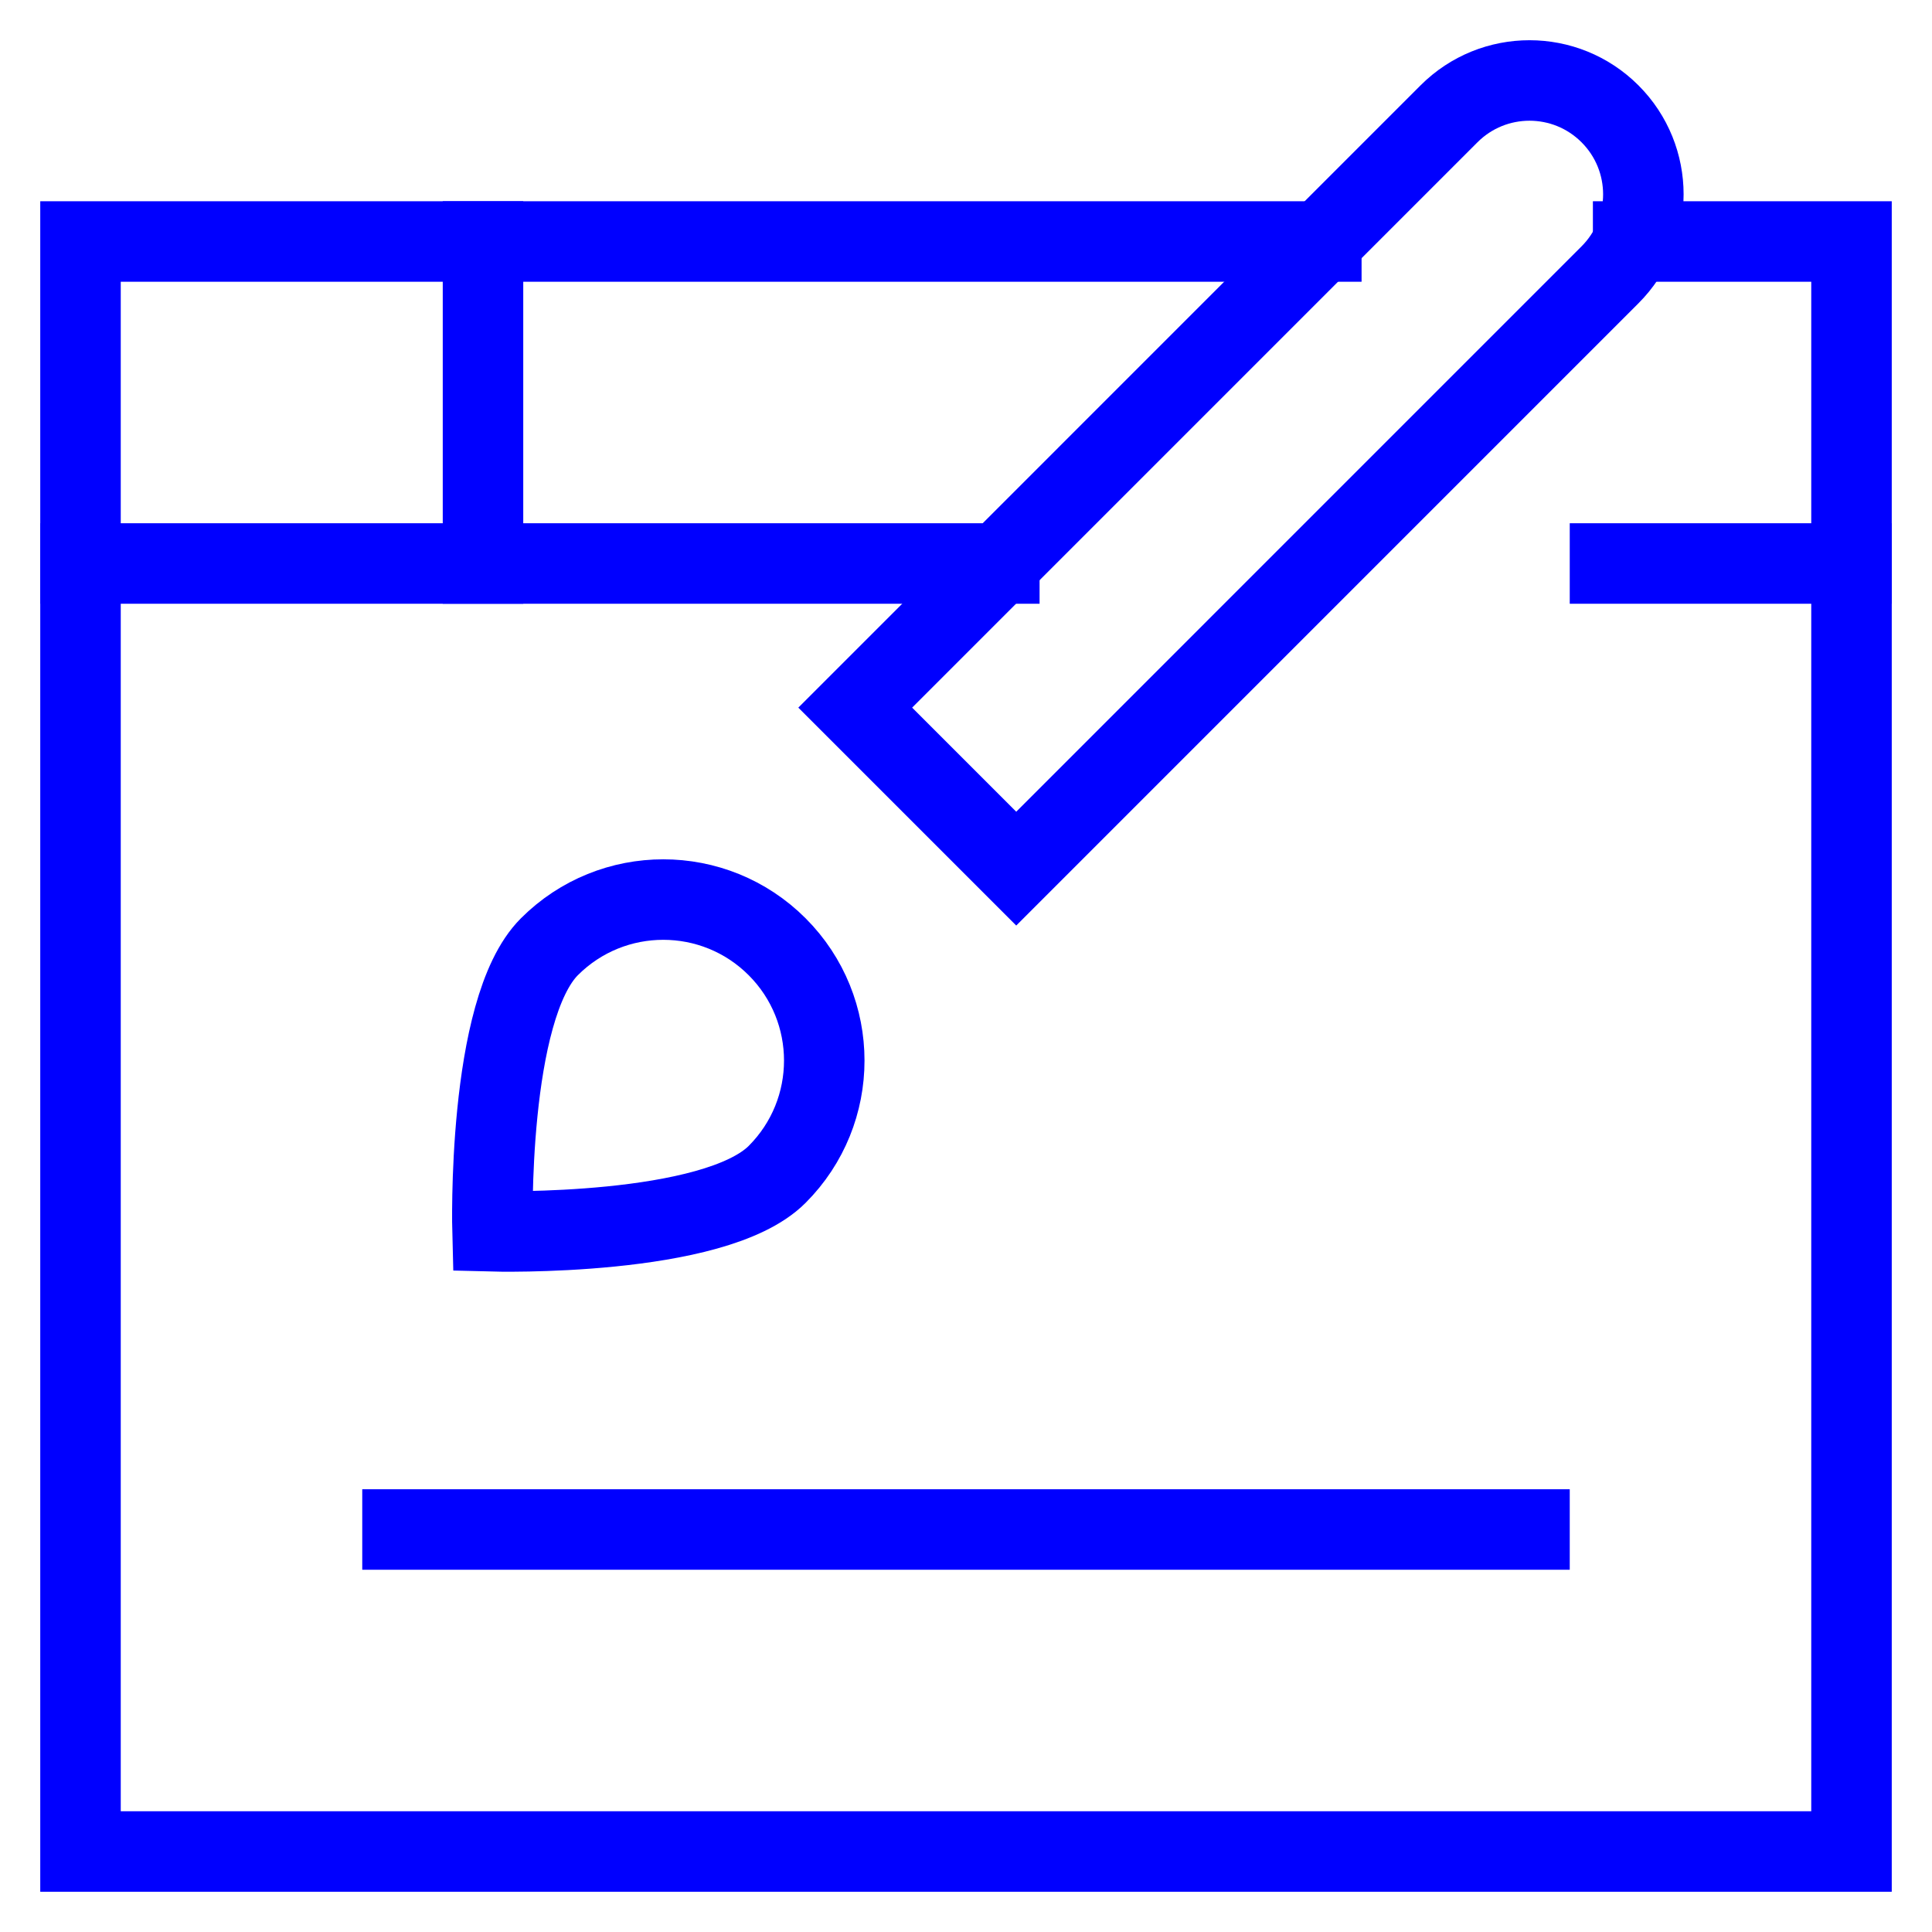
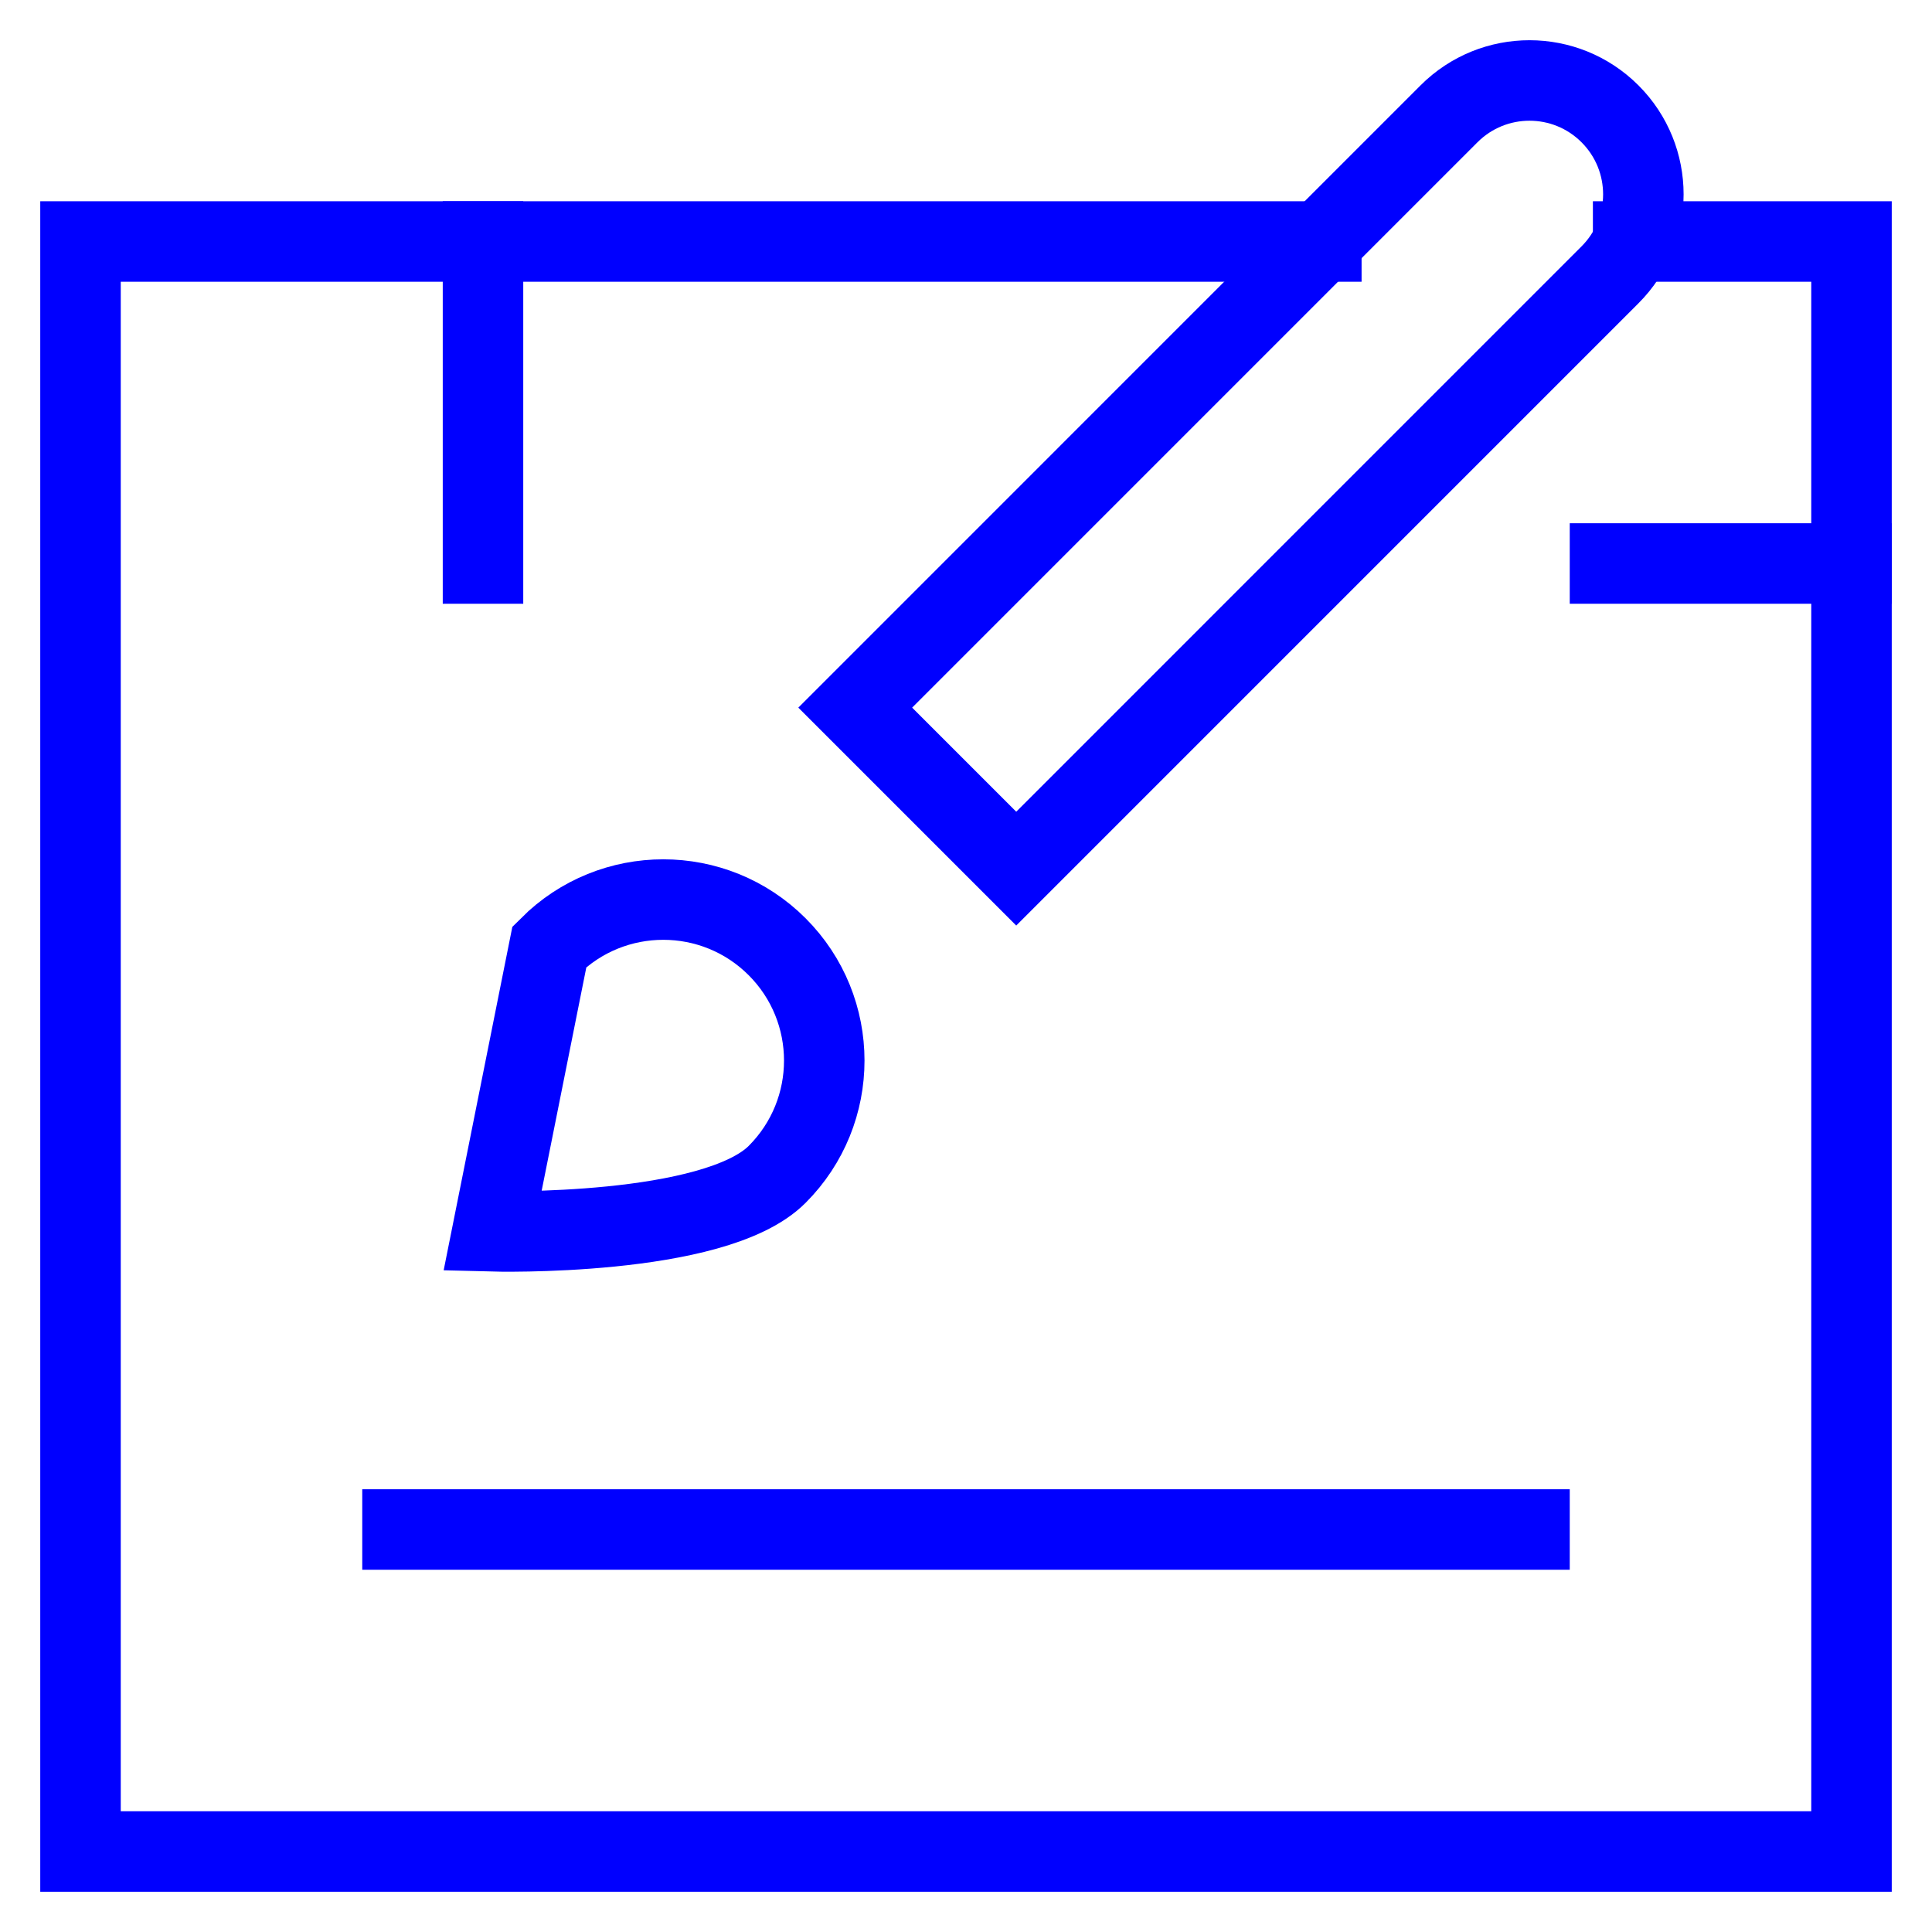
<svg xmlns="http://www.w3.org/2000/svg" viewBox="0 0 48 48" width="48" height="48">
  <title>web design</title>
  <g class="nc-icon-wrapper" stroke-linecap="square" stroke-linejoin="miter" stroke-width="2" fill="#0000ff" stroke="#0000ff">
    <line fill="none" stroke="#0000ff" stroke-miterlimit="10" x1="12" y1="6" x2="12" y2="14" />
    <line data-cap="butt" fill="none" stroke="#0000ff" stroke-miterlimit="10" x1="40" y1="14" x2="46" y2="14" stroke-linecap="butt" />
-     <line data-cap="butt" fill="none" stroke="#0000ff" stroke-miterlimit="10" x1="2" y1="14" x2="24.828" y2="14" stroke-linecap="butt" />
    <polyline data-cap="butt" fill="none" stroke="#0000ff" stroke-miterlimit="10" points="40.575,6 46,6 46,46 2,46 2,6 32.828,6 " stroke-linecap="butt" />
    <path data-color="color-2" fill="none" stroke-miterlimit="10" d=" M25.248,21.581l-4-4L36,2.828c1.105-1.105,2.895-1.105,4,0l0,0c1.105,1.105,1.105,2.895,0,4L25.248,21.581z" />
-     <path data-color="color-2" fill="none" stroke-miterlimit="10" d=" M13.65,23.521c1.562-1.562,4.095-1.562,5.657,0c1.562,1.562,1.562,4.095,0,5.657c-1.562,1.562-7.071,1.414-7.071,1.414 S12.088,25.083,13.65,23.521z" />
+     <path data-color="color-2" fill="none" stroke-miterlimit="10" d=" M13.65,23.521c1.562-1.562,4.095-1.562,5.657,0c1.562,1.562,1.562,4.095,0,5.657c-1.562,1.562-7.071,1.414-7.071,1.414 z" />
    <line data-color="color-2" fill="none" stroke-miterlimit="10" x1="10" y1="38" x2="38" y2="38" />
  </g>
</svg>